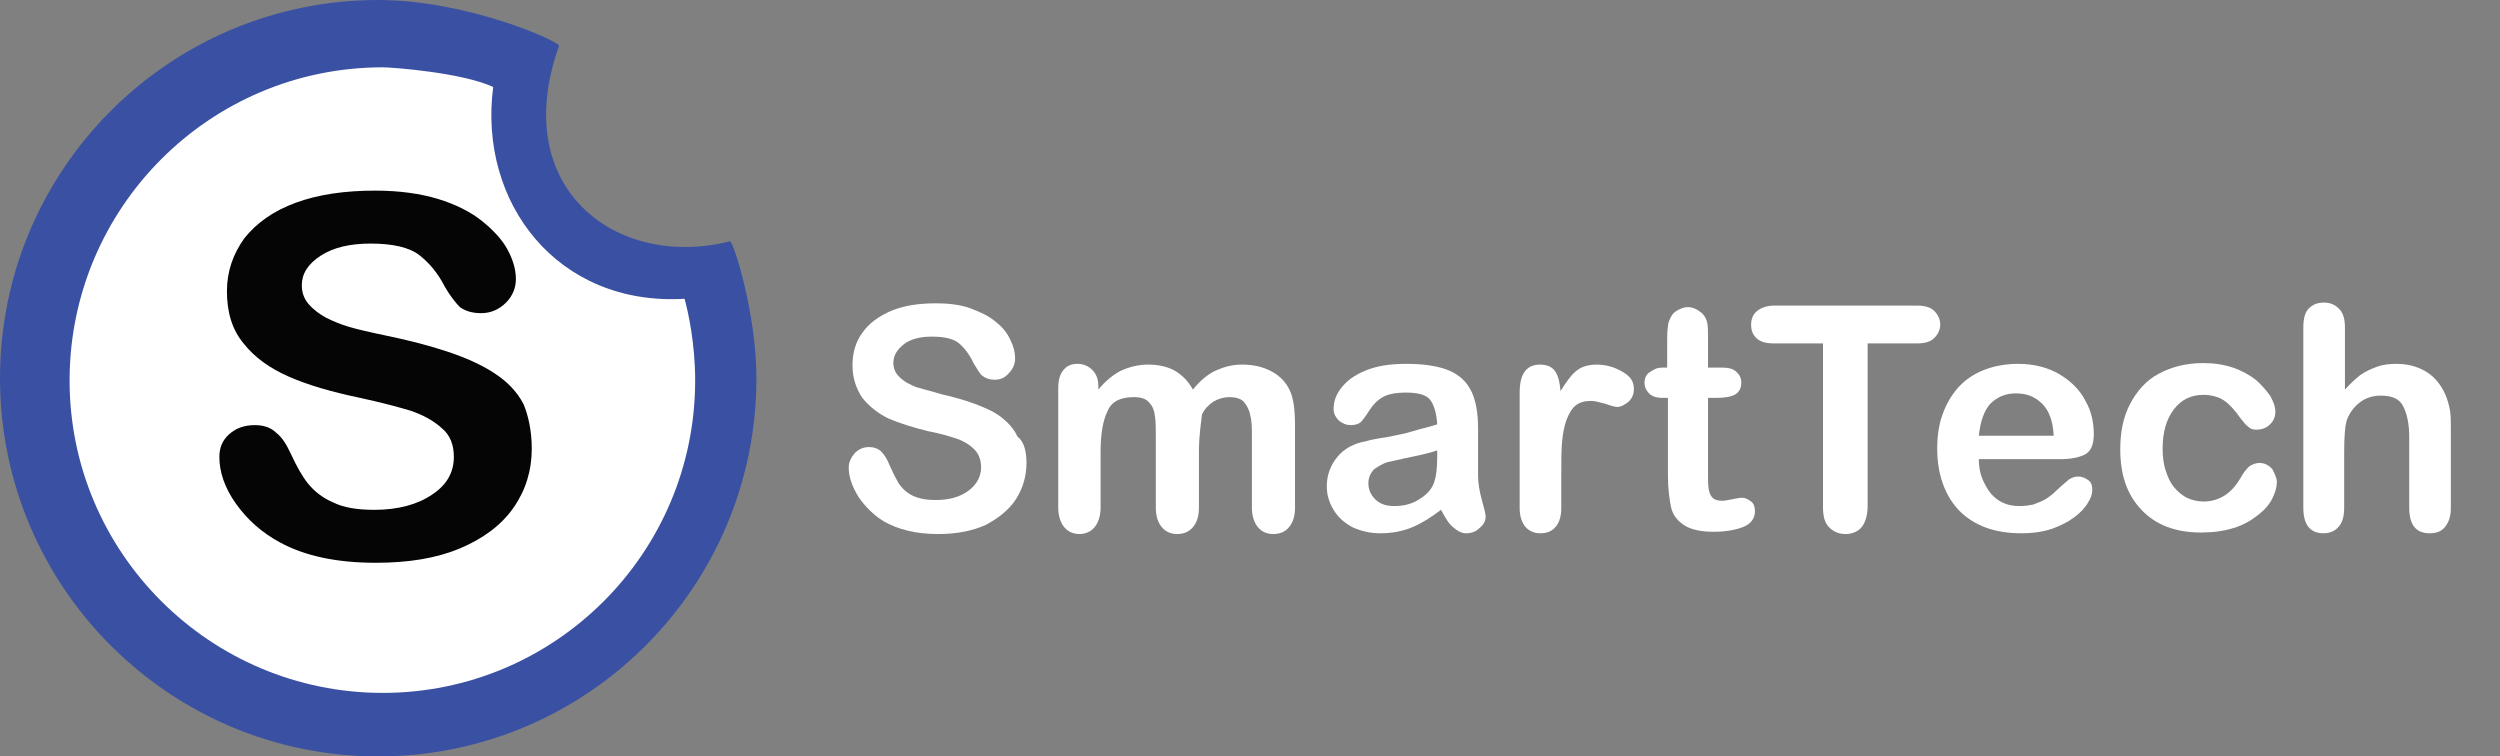
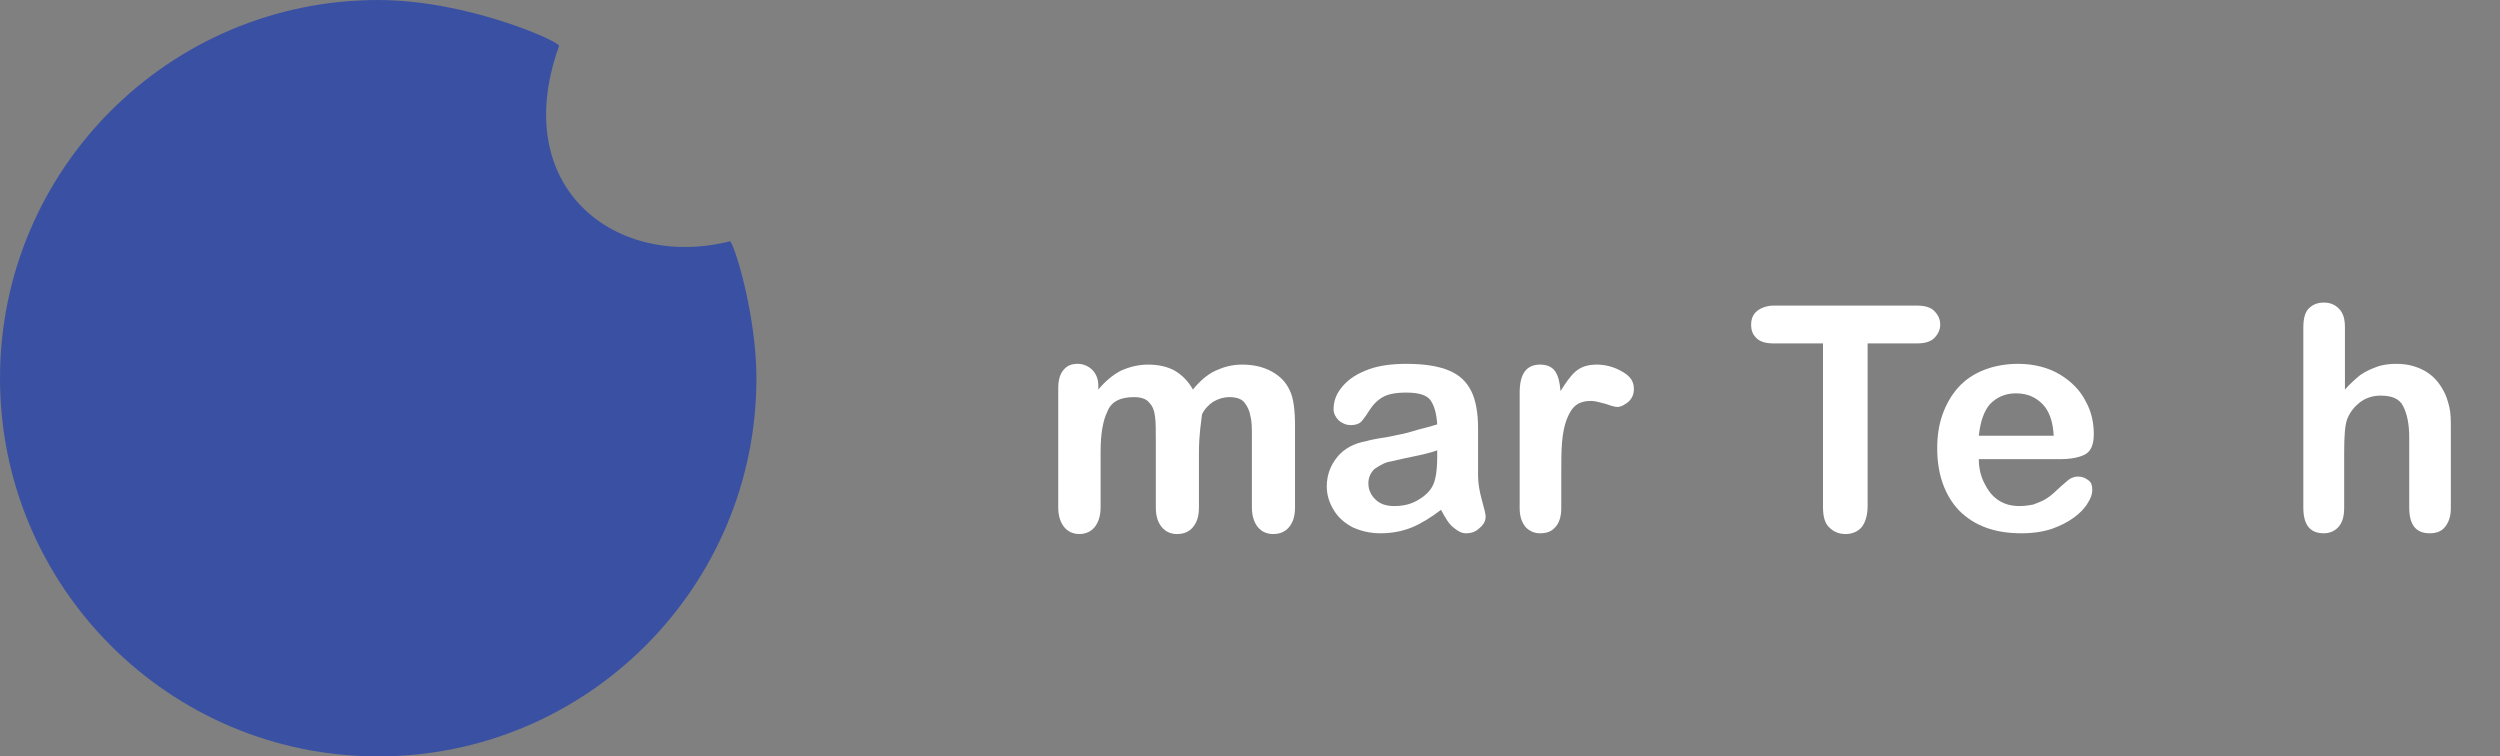
<svg xmlns="http://www.w3.org/2000/svg" version="1.1" id="Layer_1" x="0px" y="0px" viewBox="0 0 330.5 100" style="enable-background:new 0 0 330.5 100;" xml:space="preserve">
  <rect x="0" y="0" width="330.5" height="100" fill="#808080" stroke="none" />
  <style type="text/css">
	.st0{fill:#FFFFFF;}
	.st1{fill:#3A51A3;}
	.st2{opacity:0.98;enable-background:new    ;}
</style>
  <g>
-     <path class="st0" d="M135.7,61.2c0,1.8-0.5,3.4-1.4,4.8s-2.3,2.5-4,3.4c-1.8,0.8-3.8,1.2-6.3,1.2c-2.9,0-5.3-0.6-7.2-1.7   c-1.3-0.8-2.4-1.9-3.3-3.2c-0.8-1.3-1.3-2.6-1.3-3.9c0-0.7,0.3-1.3,0.8-1.9c0.5-0.5,1.1-0.8,1.9-0.8c0.6,0,1.2,0.2,1.6,0.6   c0.4,0.4,0.8,1,1.1,1.8c0.4,0.9,0.8,1.7,1.2,2.4c0.4,0.6,1,1.2,1.8,1.6s1.8,0.6,3.1,0.6c1.8,0,3.2-0.4,4.3-1.2   c1.1-0.8,1.7-1.9,1.7-3.1c0-1-0.3-1.8-0.9-2.4s-1.4-1.1-2.3-1.4c-0.9-0.3-2.2-0.7-3.8-1c-2.1-0.5-3.9-1.1-5.3-1.7   c-1.4-0.7-2.5-1.6-3.4-2.7c-0.8-1.2-1.3-2.6-1.3-4.3c0-1.6,0.4-3.1,1.3-4.3c0.9-1.3,2.2-2.2,3.8-2.9c1.7-0.7,3.6-1,5.9-1   c1.8,0,3.4,0.2,4.7,0.7c1.3,0.5,2.4,1,3.3,1.8c0.9,0.7,1.5,1.5,1.9,2.4c0.4,0.8,0.6,1.6,0.6,2.4c0,0.7-0.3,1.4-0.8,1.9   c-0.5,0.6-1.1,0.9-1.9,0.9c-0.7,0-1.2-0.2-1.6-0.5c-0.4-0.3-0.7-0.9-1.2-1.7c-0.5-1.1-1.2-2-1.9-2.6c-0.7-0.6-1.9-0.9-3.6-0.9   c-1.5,0-2.8,0.3-3.7,1c-0.9,0.7-1.4,1.5-1.4,2.5c0,0.6,0.2,1.1,0.5,1.5s0.8,0.8,1.3,1.1c0.6,0.3,1.1,0.6,1.7,0.7   c0.6,0.2,1.5,0.4,2.8,0.8c1.7,0.4,3.2,0.8,4.5,1.3c1.3,0.5,2.5,1,3.4,1.7s1.7,1.5,2.2,2.6C135.4,58.4,135.7,59.7,135.7,61.2z" />
    <path class="st0" d="M158.5,59.8v7.3c0,1.2-0.3,2-0.8,2.6s-1.2,0.9-2.1,0.9c-0.8,0-1.5-0.3-2-0.9s-0.8-1.4-0.8-2.6v-8.8   c0-1.4,0-2.5-0.1-3.2c-0.1-0.8-0.3-1.4-0.8-1.9c-0.4-0.5-1.1-0.7-2-0.7c-1.8,0-3,0.6-3.5,1.9c-0.6,1.2-0.9,3-0.9,5.3v7.4   c0,1.1-0.3,2-0.8,2.6s-1.2,0.9-2,0.9s-1.5-0.3-2-0.9s-0.8-1.5-0.8-2.6V51.3c0-1,0.2-1.8,0.7-2.4s1.1-0.8,1.9-0.8   c0.7,0,1.4,0.3,1.9,0.8s0.8,1.2,0.8,2.1v0.5c0.9-1.1,2-2,3-2.5c1.1-0.5,2.3-0.8,3.6-0.8c1.4,0,2.6,0.3,3.5,0.8   c1,0.6,1.8,1.4,2.4,2.5c0.9-1.1,1.9-2,3-2.5s2.2-0.8,3.5-0.8c1.5,0,2.8,0.3,3.9,0.9c1.1,0.6,1.9,1.4,2.4,2.5c0.5,1,0.7,2.6,0.7,4.7   v10.8c0,1.2-0.3,2-0.8,2.6s-1.2,0.9-2.1,0.9c-0.8,0-1.5-0.3-2-0.9s-0.8-1.5-0.8-2.6v-9.3c0-1.2,0-2.1-0.2-2.8   c-0.1-0.7-0.4-1.3-0.8-1.8s-1.1-0.7-2-0.7c-0.7,0-1.4,0.2-2.1,0.6c-0.6,0.4-1.2,1-1.5,1.7C158.8,55.8,158.5,57.4,158.5,59.8z" />
    <path class="st0" d="M190.5,67.4c-1.3,1-2.6,1.8-3.8,2.3s-2.6,0.8-4.2,0.8c-1.4,0-2.6-0.3-3.7-0.8c-1.1-0.6-1.9-1.3-2.5-2.3   s-0.9-2-0.9-3.1c0-1.5,0.5-2.8,1.4-3.9c0.9-1.1,2.2-1.8,3.9-2.1c0.3-0.1,1.2-0.3,2.6-0.5c1.4-0.3,2.6-0.5,3.5-0.8s2-0.5,3.2-0.9   c-0.1-1.5-0.4-2.5-0.9-3.2s-1.6-1-3.2-1c-1.4,0-2.4,0.2-3.1,0.6c-0.7,0.4-1.3,1-1.8,1.8s-0.9,1.3-1.1,1.5s-0.7,0.4-1.3,0.4   s-1.1-0.2-1.6-0.6c-0.4-0.4-0.7-0.9-0.7-1.5c0-1,0.3-1.9,1-2.8s1.7-1.7,3.2-2.3c1.4-0.6,3.2-0.9,5.4-0.9c2.4,0,4.3,0.3,5.7,0.9   c1.4,0.6,2.3,1.5,2.9,2.7c0.6,1.2,0.9,2.9,0.9,4.9c0,1.3,0,2.4,0,3.3s0,1.9,0,3c0,1,0.2,2.1,0.5,3.2s0.5,1.8,0.5,2.2   c0,0.6-0.3,1.1-0.8,1.5c-0.5,0.5-1.1,0.7-1.8,0.7c-0.6,0-1.1-0.3-1.7-0.8S191.1,68.5,190.5,67.4z M190.1,59.5   c-0.8,0.3-2,0.6-3.5,0.9c-1.5,0.3-2.6,0.6-3.2,0.7c-0.6,0.2-1.1,0.5-1.7,0.9c-0.5,0.5-0.8,1.1-0.8,1.9c0,0.8,0.3,1.5,0.9,2.1   c0.6,0.6,1.4,0.9,2.5,0.9s2.1-0.2,3-0.7s1.6-1.1,2-1.8c0.5-0.8,0.7-2.2,0.7-4.1v-0.8H190.1z" />
    <path class="st0" d="M206.4,62.6v4.6c0,1.1-0.3,2-0.8,2.5c-0.5,0.6-1.2,0.8-2,0.8s-1.4-0.3-1.9-0.8c-0.5-0.6-0.8-1.4-0.8-2.5V51.9   c0-2.5,0.9-3.7,2.7-3.7c0.9,0,1.6,0.3,2,0.9s0.6,1.4,0.7,2.6c0.7-1.1,1.3-2,2-2.6s1.6-0.9,2.8-0.9c1.1,0,2.3,0.3,3.3,0.9   c1.1,0.6,1.6,1.3,1.6,2.3c0,0.7-0.2,1.2-0.7,1.7c-0.5,0.4-1,0.7-1.5,0.7c-0.2,0-0.7-0.1-1.5-0.4c-0.8-0.2-1.4-0.4-2-0.4   c-0.8,0-1.5,0.2-2,0.6c-0.5,0.4-0.9,1.1-1.2,1.9c-0.3,0.8-0.5,1.8-0.6,3S206.4,60.9,206.4,62.6z" />
-     <path class="st0" d="M219.8,48.6h0.6v-3.3c0-0.9,0-1.6,0.1-2.1c0-0.5,0.2-0.9,0.4-1.3c0.2-0.4,0.5-0.7,0.9-0.9s0.8-0.4,1.3-0.4   c0.7,0,1.3,0.3,1.9,0.8c0.4,0.4,0.6,0.8,0.7,1.3c0.1,0.5,0.1,1.2,0.1,2.1v3.8h2c0.8,0,1.4,0.2,1.8,0.6s0.6,0.8,0.6,1.4   c0,0.7-0.3,1.3-0.9,1.6c-0.6,0.3-1.4,0.4-2.5,0.4h-1v10.1c0,0.9,0,1.5,0.1,2s0.2,0.8,0.5,1.1c0.3,0.3,0.7,0.4,1.3,0.4   c0.3,0,0.8-0.1,1.3-0.2s1-0.2,1.3-0.2c0.4,0,0.8,0.2,1.2,0.5s0.5,0.8,0.5,1.3c0,0.9-0.5,1.6-1.4,2s-2.3,0.7-4.1,0.7   c-1.7,0-3-0.3-3.9-0.9s-1.5-1.4-1.7-2.4s-0.4-2.4-0.4-4.1V52.6h-0.7c-0.8,0-1.4-0.2-1.8-0.6c-0.4-0.4-0.6-0.9-0.6-1.4   s0.2-1.1,0.7-1.4S218.9,48.6,219.8,48.6z" />
    <path class="st0" d="M253.4,45.4h-6.5v21.5c0,1.2-0.3,2.2-0.8,2.8s-1.3,0.9-2.1,0.9c-0.9,0-1.6-0.3-2.2-0.9S241,68.2,241,67V45.4   h-6.5c-1,0-1.8-0.2-2.3-0.7s-0.7-1-0.7-1.8s0.3-1.4,0.8-1.8c0.5-0.4,1.3-0.7,2.2-0.7h18.9c1,0,1.8,0.2,2.3,0.7s0.8,1.1,0.8,1.8   s-0.3,1.3-0.8,1.8C255.2,45.2,254.4,45.4,253.4,45.4z" />
    <path class="st0" d="M272.3,60.7h-10.7c0,1.3,0.3,2.4,0.8,3.3c0.5,1,1.1,1.7,1.9,2.2s1.7,0.7,2.7,0.7c0.7,0,1.3-0.1,1.8-0.2   c0.5-0.2,1.1-0.4,1.6-0.7c0.5-0.3,1-0.7,1.4-1.1s1-0.9,1.7-1.5c0.3-0.2,0.7-0.4,1.2-0.4c0.6,0,1,0.2,1.4,0.5s0.5,0.7,0.5,1.3   c0,0.5-0.2,1.1-0.6,1.7c-0.4,0.7-1,1.3-1.8,1.9s-1.8,1.1-2.9,1.5c-1.2,0.4-2.5,0.6-4.1,0.6c-3.5,0-6.2-1-8.2-3   c-1.9-2-2.9-4.8-2.9-8.2c0-1.6,0.2-3.1,0.7-4.5s1.2-2.6,2.1-3.6s2.1-1.8,3.4-2.3s2.8-0.8,4.5-0.8c2.1,0,4,0.5,5.5,1.4   s2.7,2.1,3.4,3.5c0.8,1.4,1.1,2.9,1.1,4.4c0,1.4-0.4,2.3-1.2,2.7C274.8,60.5,273.7,60.7,272.3,60.7z M261.6,57.6h9.9   c-0.1-1.9-0.6-3.3-1.5-4.2s-2-1.4-3.5-1.4c-1.4,0-2.5,0.5-3.4,1.4C262.3,54.3,261.8,55.7,261.6,57.6z" />
-     <path class="st0" d="M301,63.7c0,0.7-0.2,1.4-0.6,2.2s-1,1.5-1.9,2.2s-1.9,1.3-3.2,1.7s-2.7,0.6-4.3,0.6c-3.4,0-6-1-7.9-3   s-2.8-4.6-2.8-8c0-2.3,0.4-4.3,1.3-6s2.1-3.1,3.8-4s3.6-1.4,5.9-1.4c1.4,0,2.7,0.2,3.9,0.6s2.2,1,3,1.6c0.8,0.7,1.4,1.4,1.9,2.1   c0.4,0.7,0.7,1.4,0.7,2.1c0,0.7-0.2,1.2-0.7,1.7s-1.1,0.7-1.8,0.7c-0.5,0-0.8-0.1-1.1-0.4c-0.3-0.2-0.6-0.6-1-1.1   c-0.7-1-1.4-1.8-2.1-2.3s-1.7-0.8-2.8-0.8c-1.6,0-2.9,0.6-3.9,1.9s-1.5,3-1.5,5.2c0,1,0.1,2,0.4,2.9s0.6,1.6,1.1,2.2   c0.5,0.6,1.1,1.1,1.7,1.4s1.4,0.5,2.2,0.5c1.1,0,2-0.3,2.8-0.8s1.5-1.3,2.1-2.3c0.3-0.6,0.7-1.1,1.1-1.5c0.4-0.3,0.9-0.5,1.4-0.5   c0.7,0,1.2,0.3,1.7,0.8C300.7,62.6,301,63.2,301,63.7z" />
    <path class="st0" d="M310,43.3v8.2c0.7-0.8,1.4-1.4,2-1.9c0.7-0.5,1.4-0.8,2.2-1.1s1.7-0.4,2.6-0.4c1.4,0,2.6,0.3,3.7,0.9   c1.1,0.6,1.9,1.5,2.5,2.6c0.4,0.7,0.6,1.4,0.8,2.2s0.2,1.8,0.2,2.8v10.6c0,1.1-0.3,1.9-0.8,2.5s-1.2,0.8-2,0.8   c-1.8,0-2.7-1.1-2.7-3.4v-9.3c0-1.8-0.3-3.1-0.8-4.1s-1.5-1.4-3-1.4c-1,0-1.9,0.3-2.6,0.8c-0.8,0.6-1.4,1.3-1.8,2.3   c-0.3,0.8-0.4,2.3-0.4,4.4v7.3c0,1.1-0.2,1.9-0.7,2.5s-1.2,0.9-2,0.9c-1.8,0-2.7-1.1-2.7-3.4V43.3c0-1.1,0.2-2,0.7-2.5   s1.1-0.8,2-0.8s1.5,0.3,2,0.8C309.8,41.4,310,42.2,310,43.3z" />
  </g>
  <path class="st1" d="M100,50c0,27.6-22.4,50-50,50S0,77.6,0,50S22.4,0,50,0c11.9,0,24.3,5.6,23.9,6.1c-6.7,18.7,7.5,29.6,22.6,25.8  C97,32,100,41.5,100,50z" />
-   <path class="st0" d="M91.9,50.3c0,22.8-18.5,41.3-41.3,41.3S9.2,73.1,9.2,50.3S27.7,8.9,50.6,8.9c1.3,0,10.5,0.7,14.6,2.6  c-2,15.3,8.5,29,25.3,28C91,41.3,91.9,45.5,91.9,50.3z" />
  <g>
-     <path class="st2" d="M70.3,59.3c0,2.9-0.8,5.5-2.4,7.8c-1.6,2.3-4,4.1-7.1,5.4s-6.8,1.9-11.1,1.9c-5.2,0-9.4-0.9-12.7-2.7   c-2.4-1.3-4.3-3-5.8-5.1S29,62.4,29,60.4c0-1.2,0.4-2.2,1.3-3s2-1.2,3.4-1.2c1.1,0,2.1,0.3,2.8,1c0.8,0.6,1.4,1.6,2,2.9   c0.7,1.5,1.4,2.8,2.2,3.8c0.8,1,1.9,1.9,3.3,2.5c1.4,0.7,3.2,1,5.5,1c3.1,0,5.7-0.7,7.6-2c2-1.3,2.9-3,2.9-5c0-1.6-0.5-2.9-1.6-3.8   c-1.1-1-2.4-1.7-4.1-2.3c-1.7-0.5-3.9-1.1-6.7-1.7c-3.8-0.8-6.9-1.7-9.4-2.8s-4.5-2.5-6-4.4c-1.5-1.8-2.2-4.1-2.2-6.9   c0-2.6,0.8-4.9,2.3-7c1.6-2,3.8-3.6,6.8-4.7s6.5-1.6,10.5-1.6c3.2,0,6,0.4,8.3,1.1s4.3,1.7,5.8,2.9c1.5,1.2,2.7,2.5,3.4,3.8   c0.7,1.3,1.1,2.6,1.1,3.9c0,1.1-0.4,2.2-1.3,3.1c-0.9,0.9-2,1.4-3.3,1.4c-1.2,0-2.1-0.3-2.8-0.8c-0.6-0.6-1.3-1.5-2-2.7   c-0.9-1.8-2.1-3.2-3.4-4.2c-1.3-1-3.5-1.5-6.4-1.5c-2.7,0-4.9,0.5-6.6,1.6c-1.7,1.1-2.5,2.4-2.5,3.9c0,1,0.3,1.8,0.9,2.5   c0.6,0.7,1.4,1.3,2.3,1.8c1,0.5,2,0.9,3,1.2s2.7,0.7,5.1,1.2c2.9,0.6,5.6,1.3,8,2.1s4.4,1.7,6.1,2.8c1.7,1.1,3,2.4,3.9,4.1   C69.8,54.8,70.3,56.9,70.3,59.3z" />
-   </g>
+     </g>
</svg>